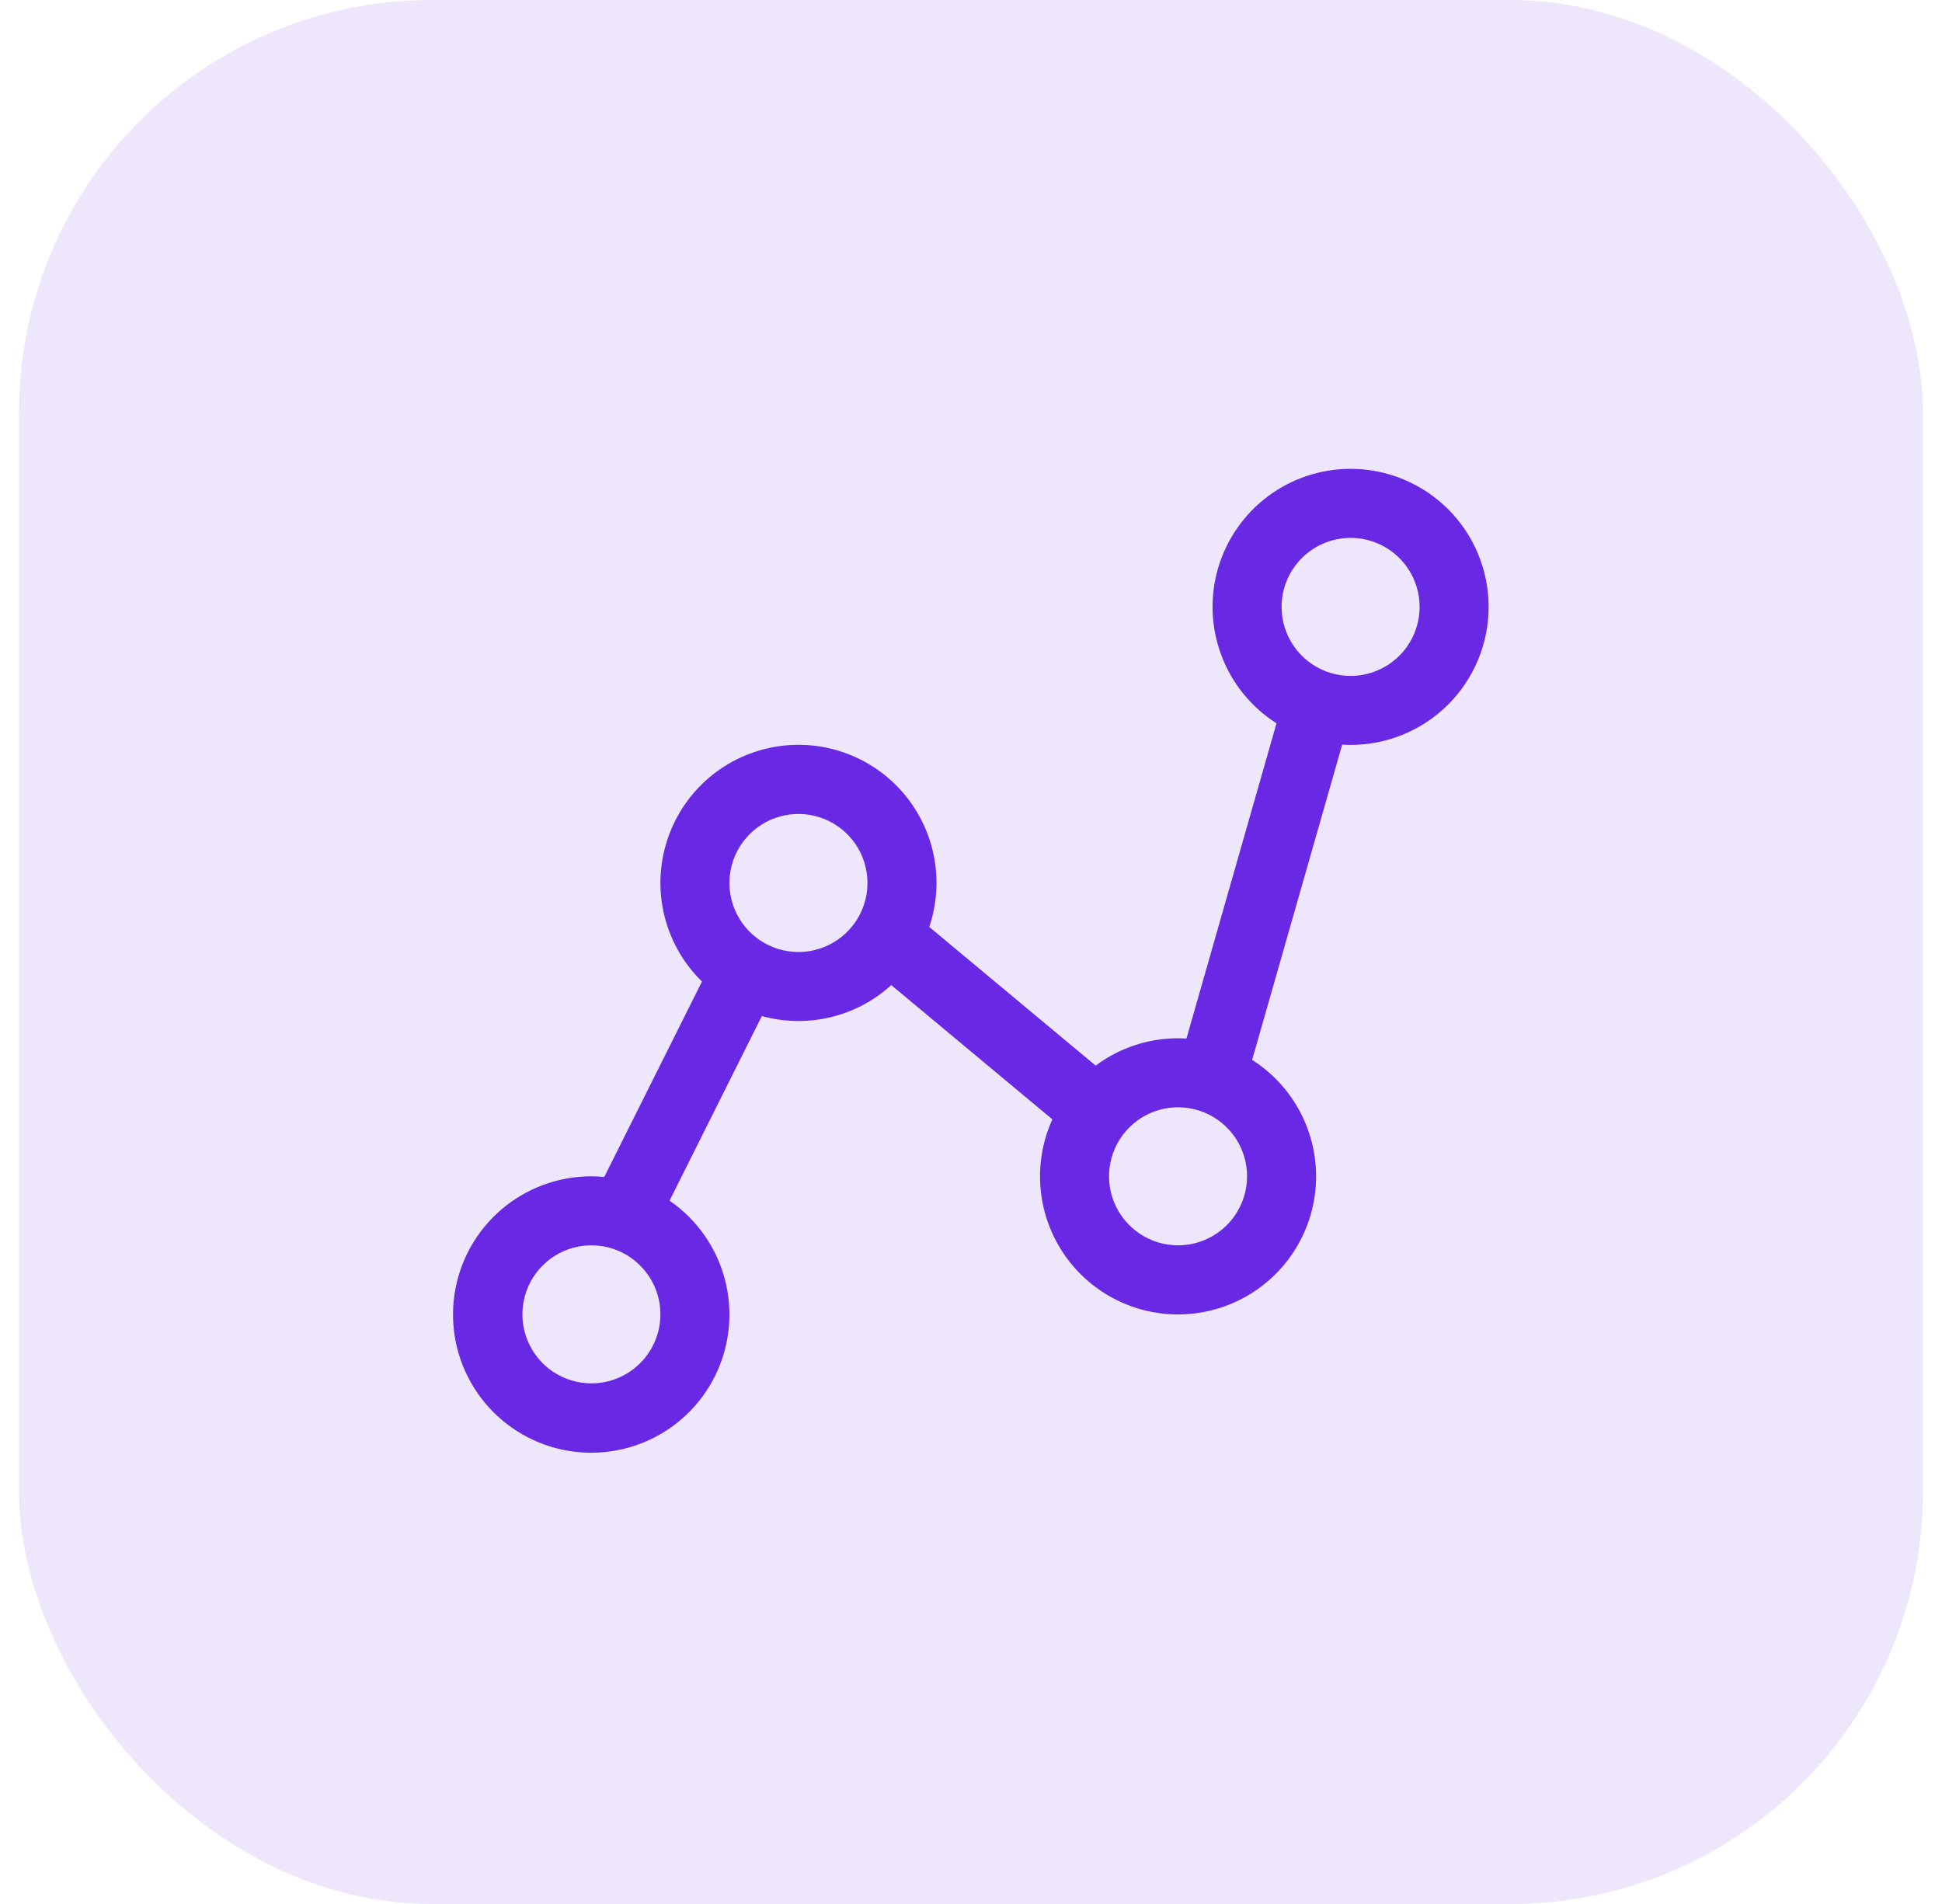
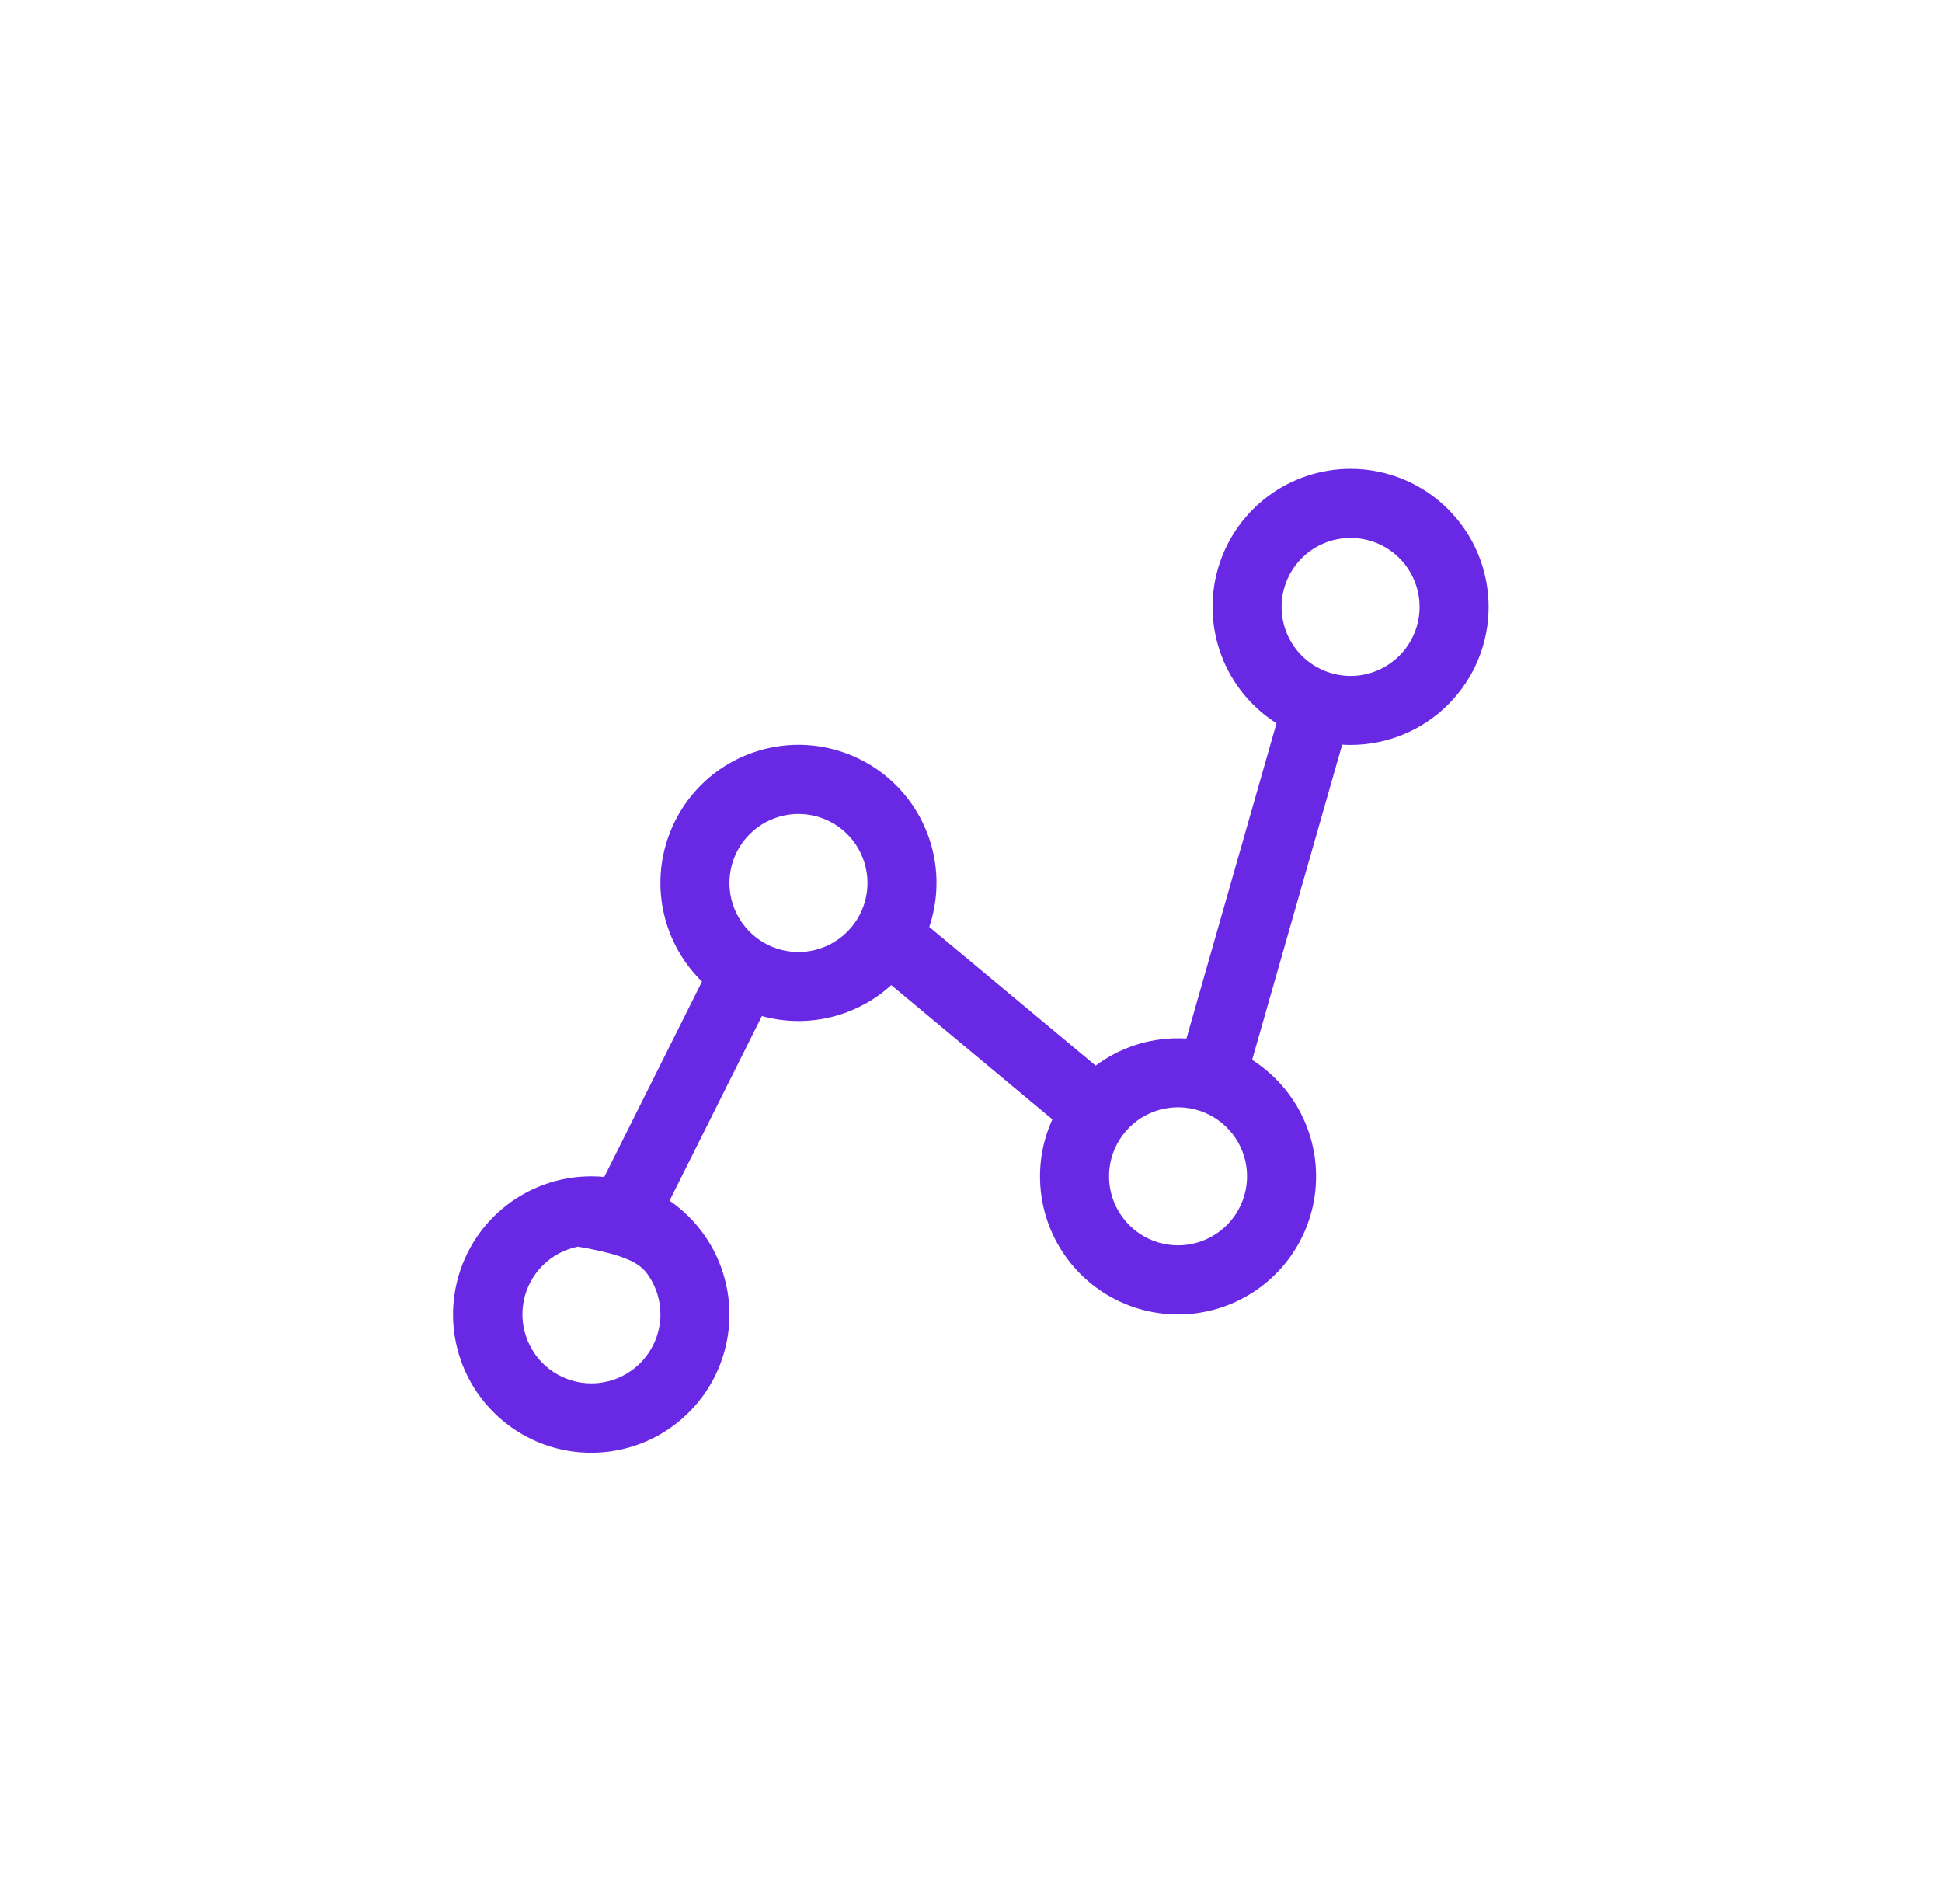
<svg xmlns="http://www.w3.org/2000/svg" width="51" height="50" viewBox="0 0 51 50" fill="none">
-   <rect x="0.5" width="50" height="50" rx="10.833" fill="#EEE7FC" />
-   <path d="M35.469 12.312C34.684 12.312 33.921 12.566 33.293 13.037C32.665 13.508 32.208 14.17 31.988 14.923C31.769 15.676 31.8 16.48 32.077 17.215C32.354 17.949 32.861 18.573 33.523 18.994L31.158 27.273C31.085 27.268 31.011 27.266 30.938 27.266C30.158 27.265 29.399 27.517 28.774 27.984L24.404 24.342C24.611 23.728 24.65 23.07 24.516 22.436C24.382 21.802 24.081 21.216 23.644 20.738C23.207 20.26 22.65 19.908 22.03 19.718C21.411 19.528 20.752 19.508 20.122 19.66C19.492 19.811 18.915 20.128 18.449 20.578C17.983 21.029 17.647 21.596 17.475 22.22C17.302 22.844 17.3 23.504 17.469 24.129C17.638 24.754 17.971 25.323 18.435 25.776L15.869 30.907C15.757 30.896 15.644 30.891 15.531 30.891C14.663 30.89 13.823 31.2 13.164 31.765C12.504 32.331 12.07 33.114 11.939 33.972C11.807 34.831 11.988 35.708 12.449 36.444C12.909 37.18 13.618 37.727 14.447 37.986C15.276 38.244 16.171 38.196 16.968 37.852C17.765 37.507 18.412 36.888 18.791 36.107C19.171 35.326 19.258 34.434 19.036 33.595C18.815 32.755 18.299 32.022 17.584 31.53L20.008 26.682C20.597 26.845 21.218 26.855 21.812 26.713C22.406 26.571 22.954 26.281 23.406 25.869L27.637 29.395C27.349 30.028 27.25 30.731 27.351 31.419C27.452 32.107 27.748 32.751 28.205 33.275C28.662 33.799 29.26 34.181 29.928 34.375C30.596 34.568 31.305 34.566 31.972 34.367C32.638 34.169 33.233 33.783 33.687 33.256C34.14 32.729 34.432 32.083 34.528 31.394C34.624 30.705 34.52 30.003 34.228 29.372C33.937 28.741 33.47 28.207 32.883 27.834L35.248 19.555C35.321 19.56 35.395 19.562 35.469 19.562C36.43 19.562 37.352 19.181 38.032 18.501C38.712 17.821 39.094 16.899 39.094 15.938C39.094 14.976 38.712 14.054 38.032 13.374C37.352 12.694 36.43 12.312 35.469 12.312ZM15.531 36.328C15.173 36.328 14.822 36.222 14.524 36.023C14.226 35.824 13.994 35.54 13.857 35.209C13.72 34.878 13.684 34.514 13.754 34.162C13.823 33.81 13.996 33.487 14.25 33.234C14.503 32.98 14.826 32.808 15.178 32.738C15.529 32.668 15.894 32.704 16.225 32.841C16.556 32.978 16.839 33.211 17.038 33.509C17.238 33.807 17.344 34.157 17.344 34.516C17.343 34.996 17.152 35.457 16.812 35.797C16.473 36.136 16.012 36.328 15.531 36.328ZM20.969 25C20.61 25 20.26 24.894 19.962 24.695C19.664 24.495 19.431 24.212 19.294 23.881C19.157 23.55 19.121 23.186 19.191 22.834C19.261 22.482 19.434 22.159 19.687 21.906C19.941 21.652 20.264 21.48 20.615 21.41C20.967 21.34 21.331 21.376 21.662 21.513C21.994 21.65 22.277 21.883 22.476 22.18C22.675 22.479 22.781 22.829 22.781 23.188C22.781 23.668 22.59 24.129 22.25 24.468C21.91 24.808 21.449 25 20.969 25ZM30.938 32.703C30.579 32.703 30.229 32.597 29.931 32.398C29.633 32.199 29.4 31.915 29.263 31.584C29.126 31.253 29.09 30.889 29.16 30.537C29.23 30.185 29.402 29.863 29.656 29.609C29.909 29.355 30.232 29.183 30.584 29.113C30.936 29.043 31.3 29.079 31.631 29.216C31.962 29.353 32.245 29.586 32.445 29.884C32.644 30.182 32.75 30.532 32.75 30.891C32.749 31.371 32.558 31.832 32.219 32.172C31.879 32.511 31.418 32.703 30.938 32.703ZM35.469 17.75C35.11 17.75 34.76 17.644 34.462 17.445C34.164 17.245 33.931 16.962 33.794 16.631C33.657 16.3 33.621 15.935 33.691 15.584C33.761 15.232 33.934 14.909 34.187 14.656C34.441 14.402 34.764 14.23 35.115 14.16C35.467 14.09 35.831 14.126 36.162 14.263C36.494 14.4 36.777 14.633 36.976 14.931C37.175 15.229 37.281 15.579 37.281 15.938C37.281 16.418 37.09 16.879 36.75 17.218C36.41 17.558 35.949 17.75 35.469 17.75Z" fill="#6928E3" />
+   <path d="M35.469 12.312C34.684 12.312 33.921 12.566 33.293 13.037C32.665 13.508 32.208 14.17 31.988 14.923C31.769 15.676 31.8 16.48 32.077 17.215C32.354 17.949 32.861 18.573 33.523 18.994L31.158 27.273C31.085 27.268 31.011 27.266 30.938 27.266C30.158 27.265 29.399 27.517 28.774 27.984L24.404 24.342C24.611 23.728 24.65 23.07 24.516 22.436C24.382 21.802 24.081 21.216 23.644 20.738C23.207 20.26 22.65 19.908 22.03 19.718C21.411 19.528 20.752 19.508 20.122 19.66C19.492 19.811 18.915 20.128 18.449 20.578C17.983 21.029 17.647 21.596 17.475 22.22C17.302 22.844 17.3 23.504 17.469 24.129C17.638 24.754 17.971 25.323 18.435 25.776L15.869 30.907C15.757 30.896 15.644 30.891 15.531 30.891C14.663 30.89 13.823 31.2 13.164 31.765C12.504 32.331 12.07 33.114 11.939 33.972C11.807 34.831 11.988 35.708 12.449 36.444C12.909 37.18 13.618 37.727 14.447 37.986C15.276 38.244 16.171 38.196 16.968 37.852C17.765 37.507 18.412 36.888 18.791 36.107C19.171 35.326 19.258 34.434 19.036 33.595C18.815 32.755 18.299 32.022 17.584 31.53L20.008 26.682C20.597 26.845 21.218 26.855 21.812 26.713C22.406 26.571 22.954 26.281 23.406 25.869L27.637 29.395C27.349 30.028 27.25 30.731 27.351 31.419C27.452 32.107 27.748 32.751 28.205 33.275C28.662 33.799 29.26 34.181 29.928 34.375C30.596 34.568 31.305 34.566 31.972 34.367C32.638 34.169 33.233 33.783 33.687 33.256C34.14 32.729 34.432 32.083 34.528 31.394C34.624 30.705 34.52 30.003 34.228 29.372C33.937 28.741 33.47 28.207 32.883 27.834L35.248 19.555C35.321 19.56 35.395 19.562 35.469 19.562C36.43 19.562 37.352 19.181 38.032 18.501C38.712 17.821 39.094 16.899 39.094 15.938C39.094 14.976 38.712 14.054 38.032 13.374C37.352 12.694 36.43 12.312 35.469 12.312ZM15.531 36.328C15.173 36.328 14.822 36.222 14.524 36.023C14.226 35.824 13.994 35.54 13.857 35.209C13.72 34.878 13.684 34.514 13.754 34.162C13.823 33.81 13.996 33.487 14.25 33.234C14.503 32.98 14.826 32.808 15.178 32.738C16.556 32.978 16.839 33.211 17.038 33.509C17.238 33.807 17.344 34.157 17.344 34.516C17.343 34.996 17.152 35.457 16.812 35.797C16.473 36.136 16.012 36.328 15.531 36.328ZM20.969 25C20.61 25 20.26 24.894 19.962 24.695C19.664 24.495 19.431 24.212 19.294 23.881C19.157 23.55 19.121 23.186 19.191 22.834C19.261 22.482 19.434 22.159 19.687 21.906C19.941 21.652 20.264 21.48 20.615 21.41C20.967 21.34 21.331 21.376 21.662 21.513C21.994 21.65 22.277 21.883 22.476 22.18C22.675 22.479 22.781 22.829 22.781 23.188C22.781 23.668 22.59 24.129 22.25 24.468C21.91 24.808 21.449 25 20.969 25ZM30.938 32.703C30.579 32.703 30.229 32.597 29.931 32.398C29.633 32.199 29.4 31.915 29.263 31.584C29.126 31.253 29.09 30.889 29.16 30.537C29.23 30.185 29.402 29.863 29.656 29.609C29.909 29.355 30.232 29.183 30.584 29.113C30.936 29.043 31.3 29.079 31.631 29.216C31.962 29.353 32.245 29.586 32.445 29.884C32.644 30.182 32.75 30.532 32.75 30.891C32.749 31.371 32.558 31.832 32.219 32.172C31.879 32.511 31.418 32.703 30.938 32.703ZM35.469 17.75C35.11 17.75 34.76 17.644 34.462 17.445C34.164 17.245 33.931 16.962 33.794 16.631C33.657 16.3 33.621 15.935 33.691 15.584C33.761 15.232 33.934 14.909 34.187 14.656C34.441 14.402 34.764 14.23 35.115 14.16C35.467 14.09 35.831 14.126 36.162 14.263C36.494 14.4 36.777 14.633 36.976 14.931C37.175 15.229 37.281 15.579 37.281 15.938C37.281 16.418 37.09 16.879 36.75 17.218C36.41 17.558 35.949 17.75 35.469 17.75Z" fill="#6928E3" />
</svg>